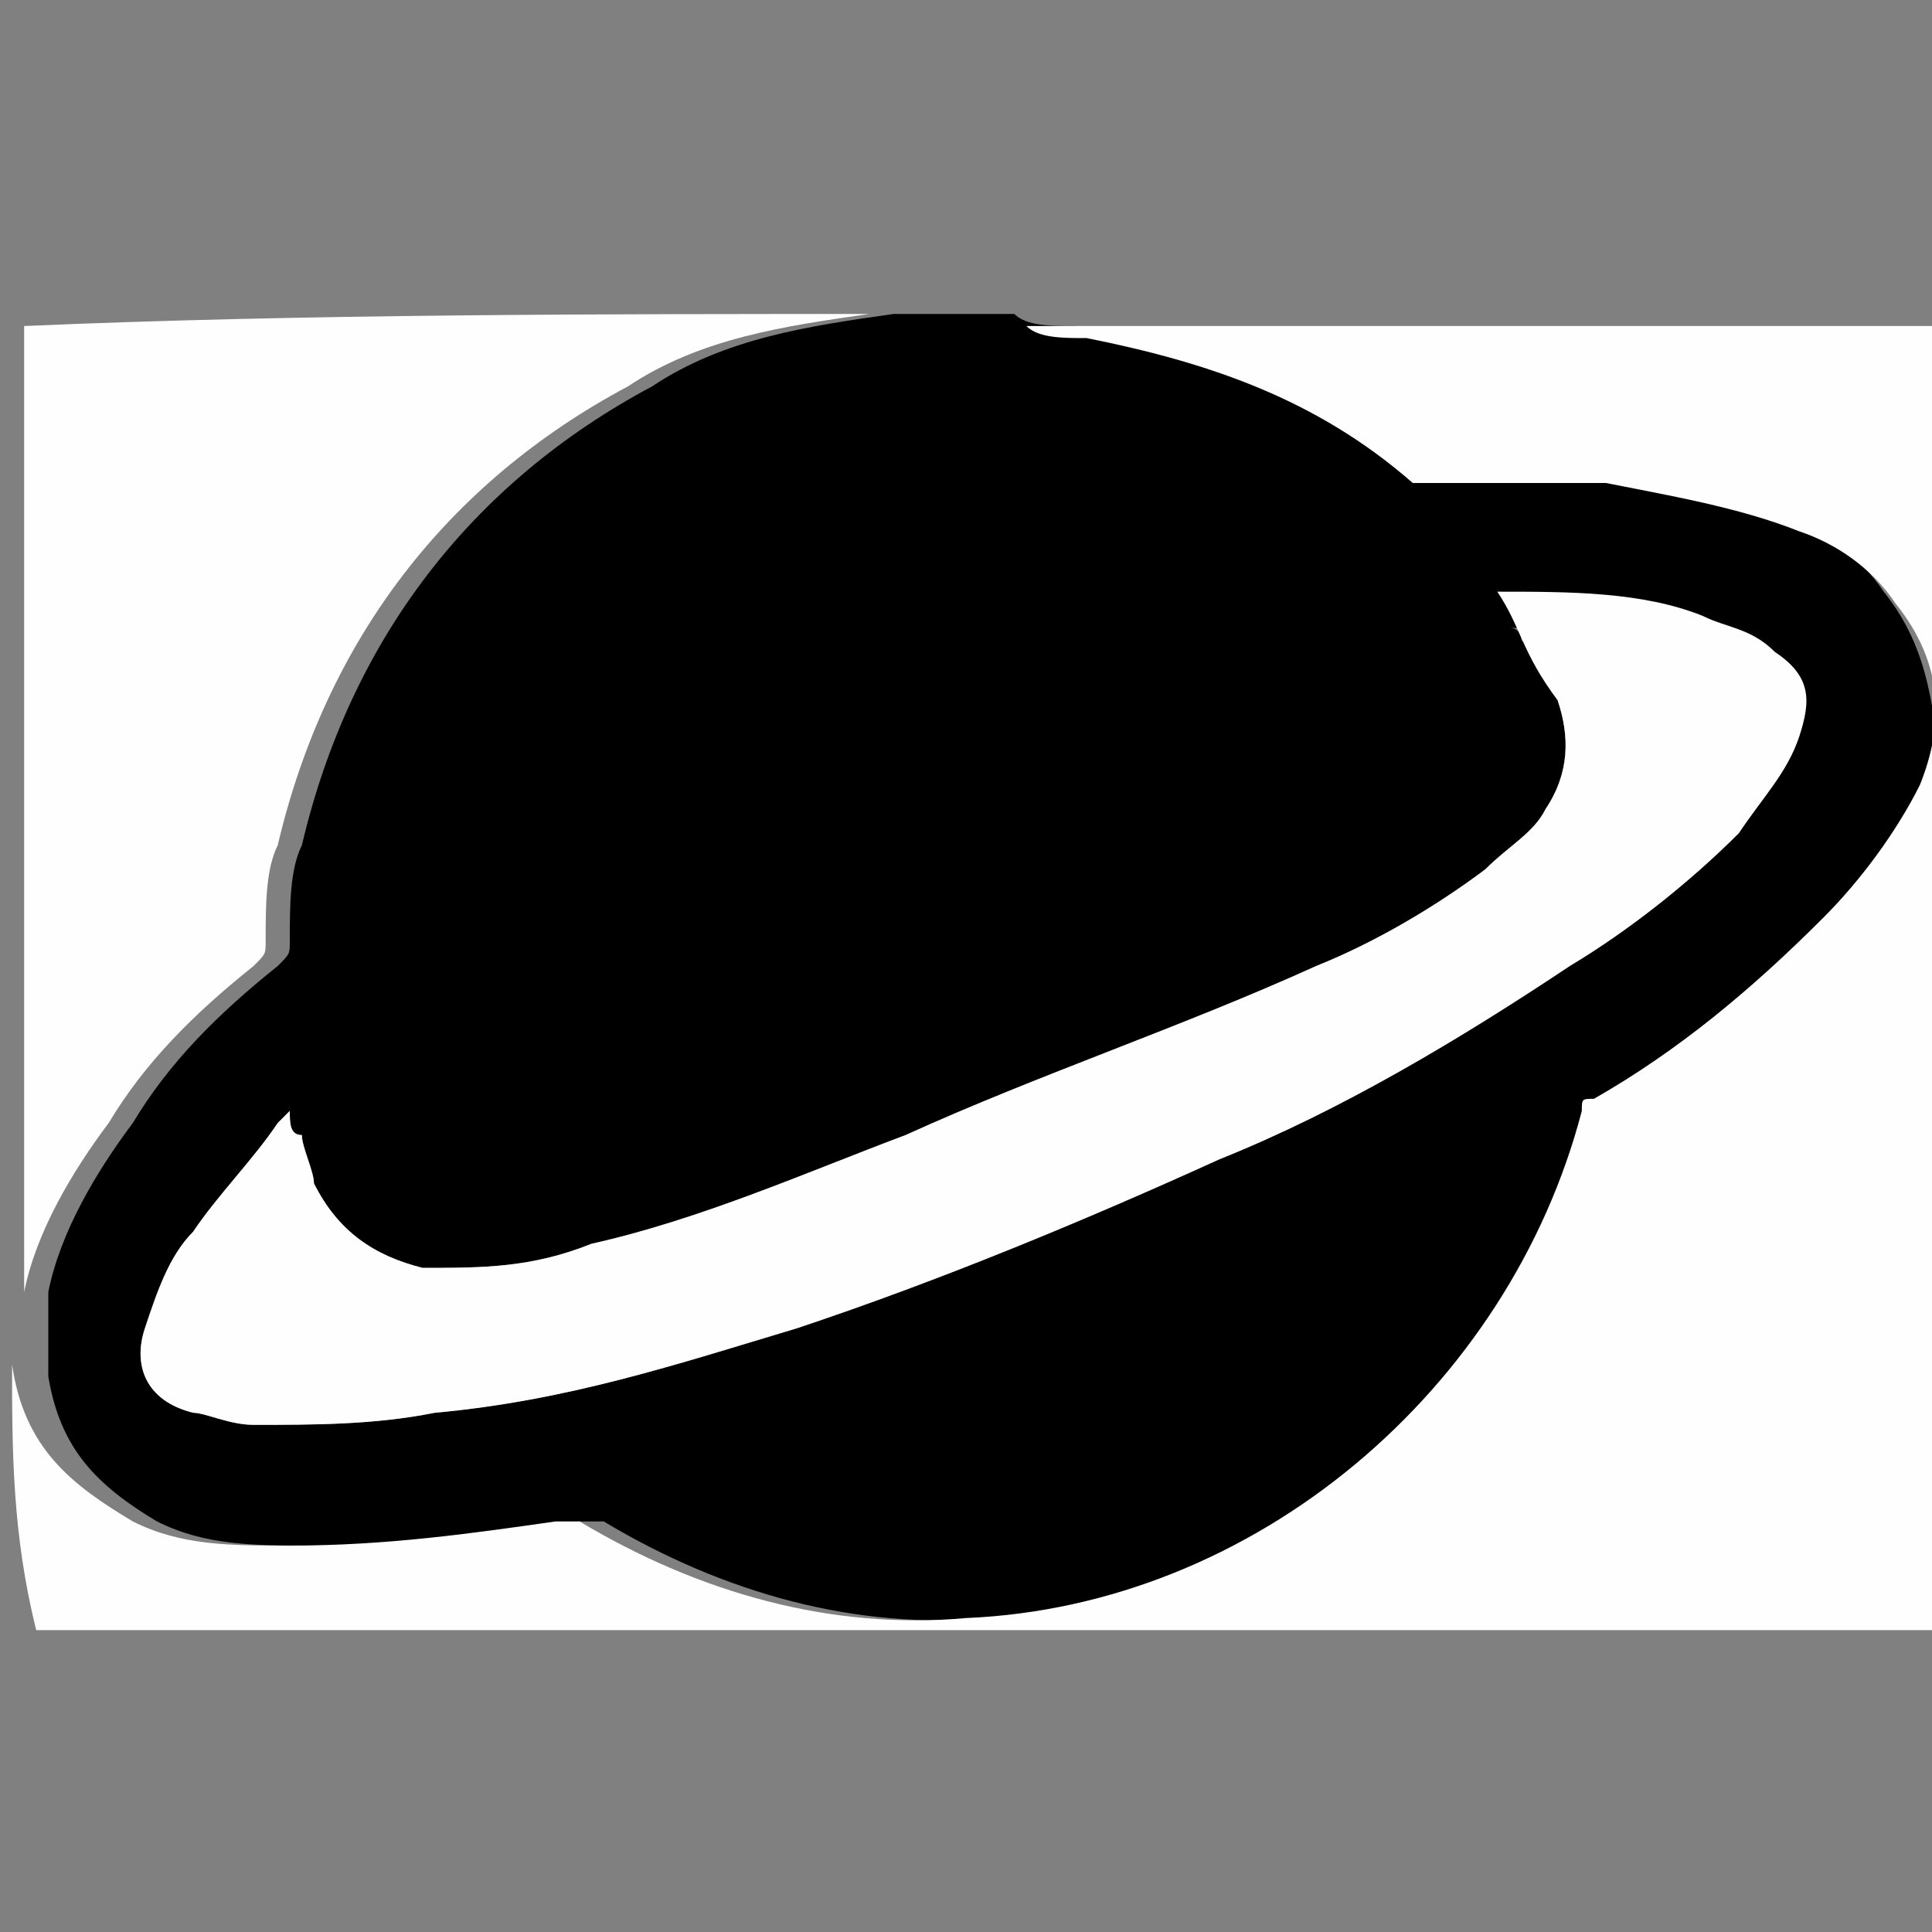
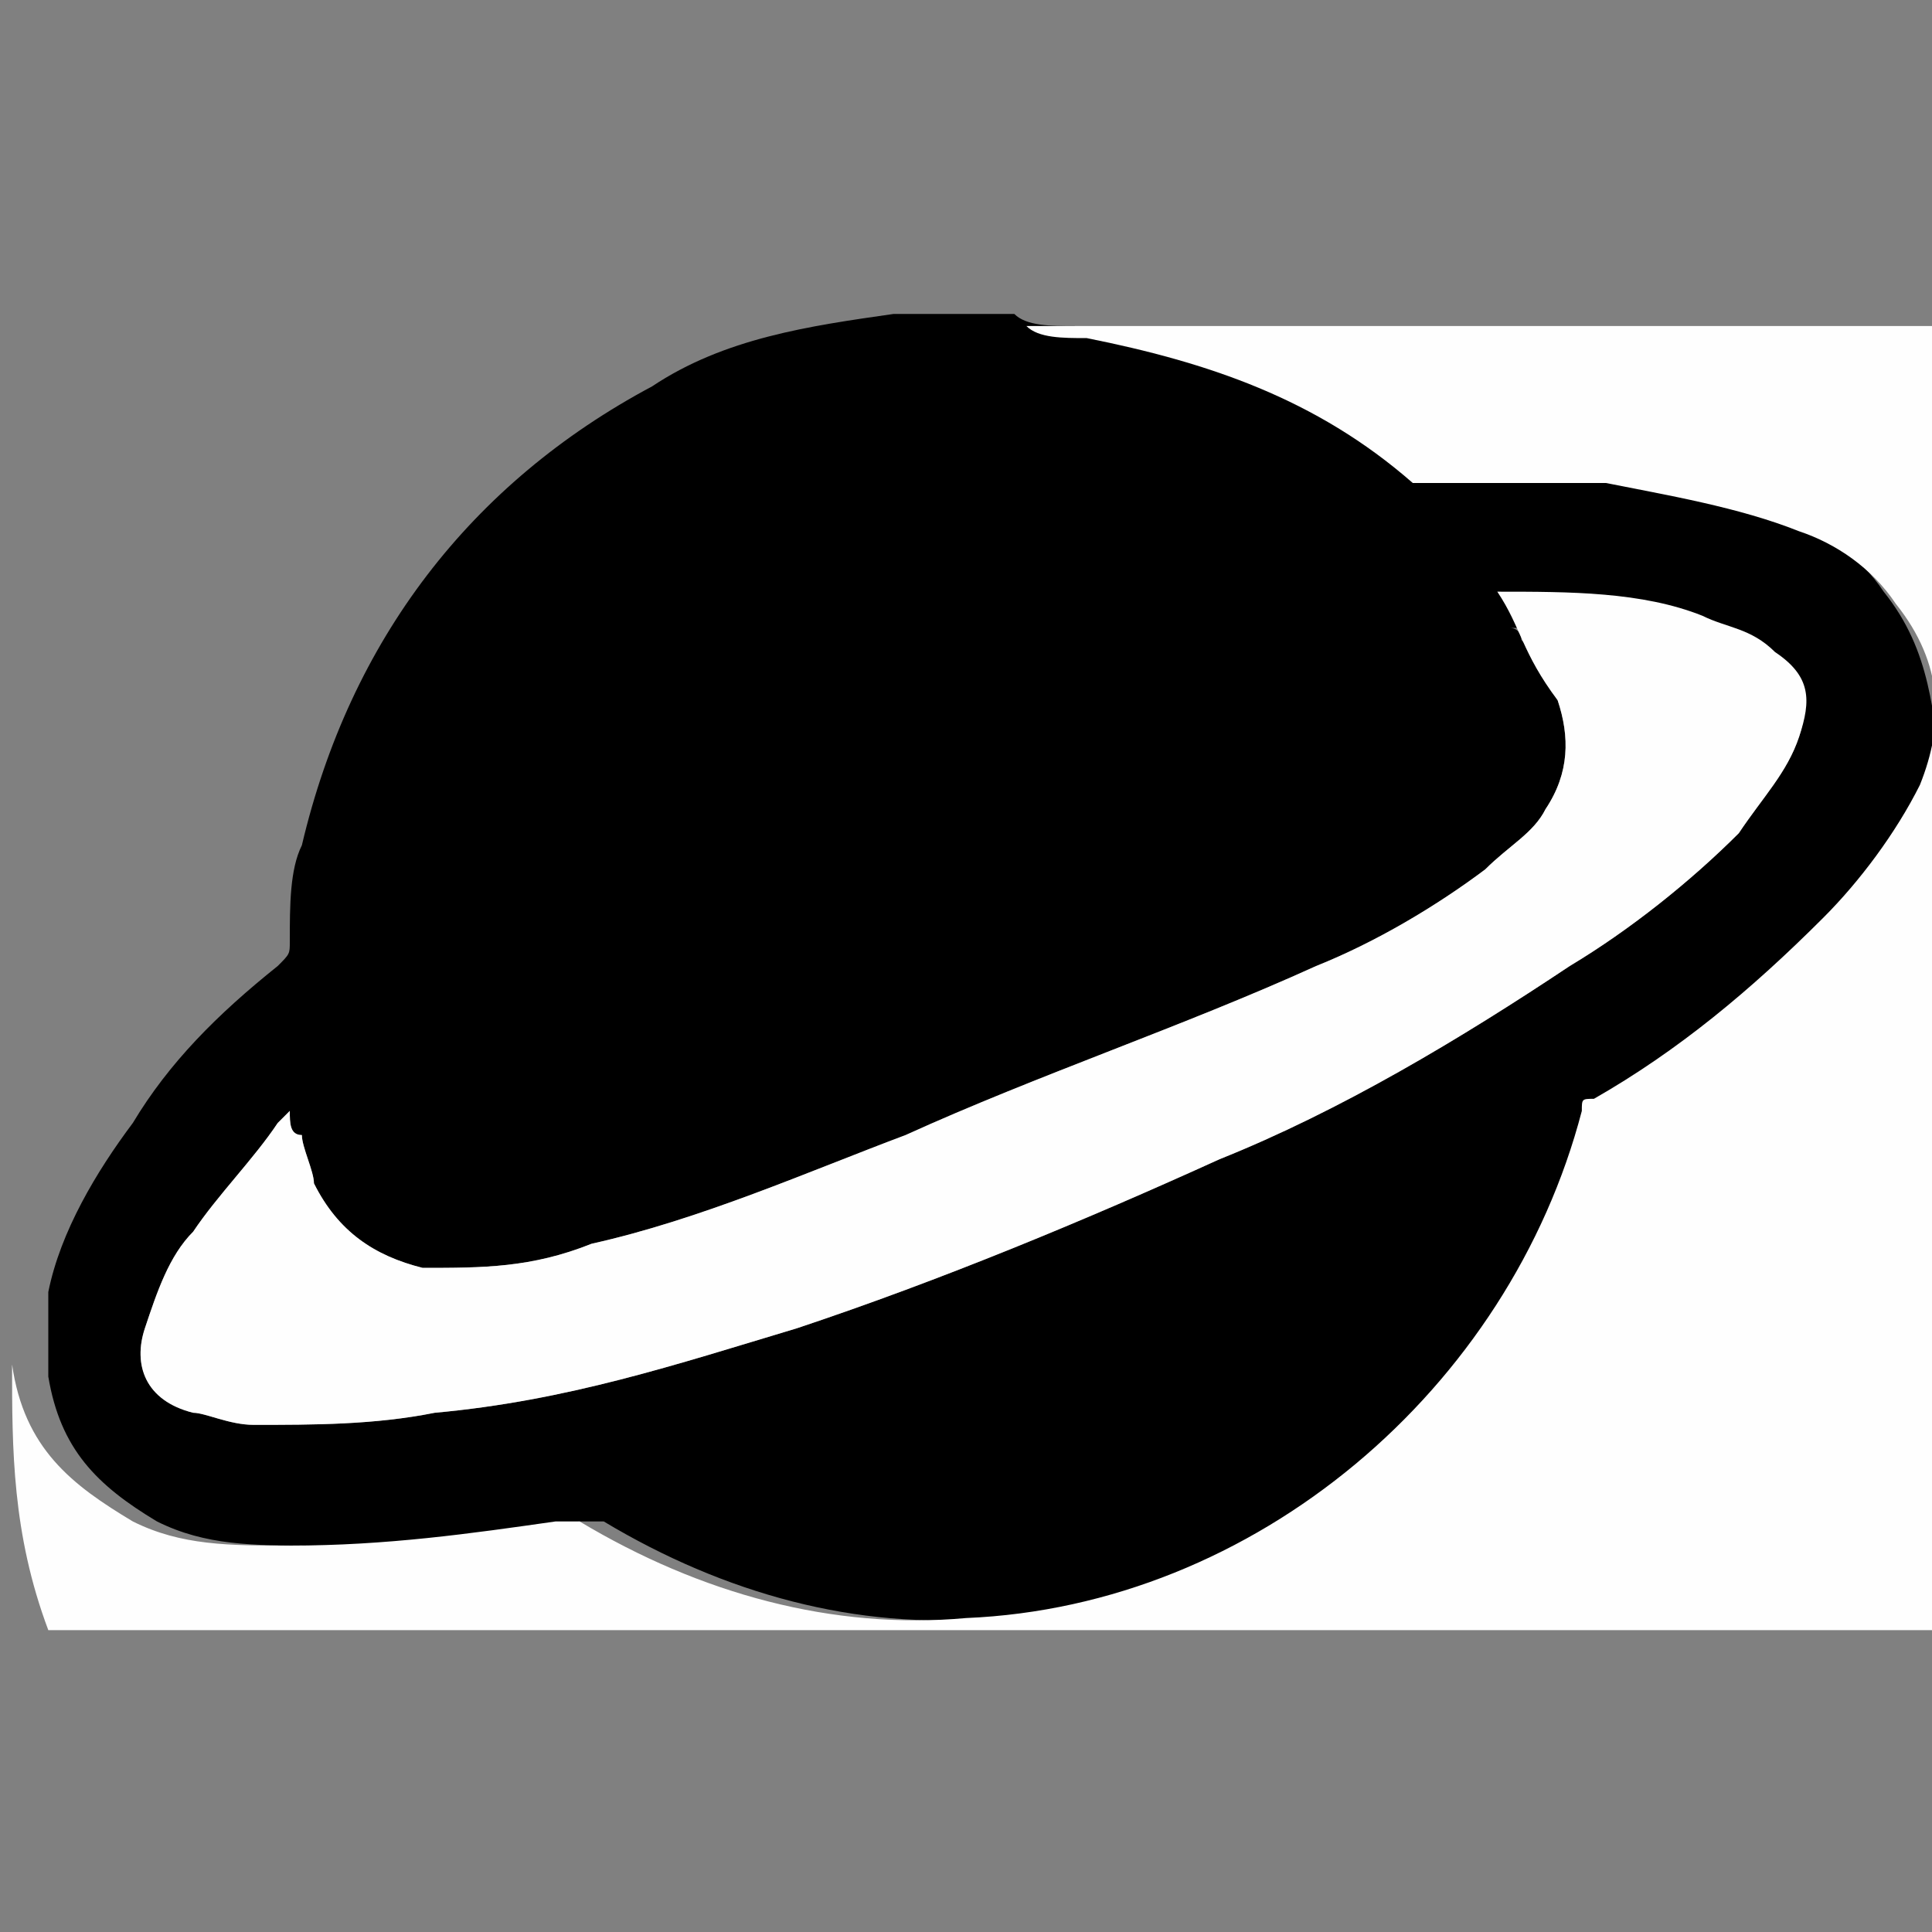
<svg xmlns="http://www.w3.org/2000/svg" version="1.1" id="Calque_1" x="0px" y="0px" viewBox="-471 273 16 16" width="16" height="16" style="enable-background:new -471 273 16 16;" xml:space="preserve">
  <rect x="-471" y="273" width="16" height="16" fill="#808080" stroke="none" />
  <style type="text/css">
	.st0{fill:#FEFEFE;}
</style>
  <g>
    <path d="M-455.4,277.9c-0.2-0.3-0.5-0.5-0.8-0.6c-0.5-0.2-1.1-0.3-1.6-0.4c-0.5,0-1,0-1.5,0c0,0-0.1,0-0.1,0   c-0.8-0.7-1.7-1-2.7-1.2c-0.2,0-0.4,0-0.5-0.1c0,0-0.1,0-0.1,0c-0.2,0-0.5,0-0.7,0c-0.1,0-0.1,0-0.2,0c-0.7,0.1-1.4,0.2-2,0.6   c-1.5,0.8-2.5,2.1-2.9,3.8c-0.1,0.2-0.1,0.5-0.1,0.8c0,0.1,0,0.1-0.1,0.2c-0.5,0.4-0.9,0.8-1.2,1.3c-0.3,0.4-0.6,0.9-0.7,1.4   c0,0.1,0,0.1,0,0.2c0,0,0,0.1,0,0.1c0,0.1,0,0.2,0,0.3c0,0,0,0.1,0,0.1c0.1,0.6,0.4,0.9,0.9,1.2c0.4,0.2,0.8,0.2,1.3,0.2   c0.8,0,1.5-0.1,2.2-0.2c0.1,0,0.1,0,0.2,0c1,0.6,2.1,0.9,3.2,0.8c2.4-0.1,4.5-1.9,5.1-4.2c0-0.1,0-0.1,0.1-0.1   c0.7-0.4,1.3-0.9,1.9-1.5c0.3-0.3,0.6-0.7,0.8-1.1C-455,278.9-455,278.4-455.4,277.9z M-456.1,279.1c-0.1,0.3-0.3,0.5-0.5,0.8   c-0.4,0.4-0.9,0.8-1.4,1.1c-0.9,0.6-1.9,1.2-2.9,1.6c-1.1,0.5-2.3,1-3.5,1.4c-1,0.3-1.9,0.6-3,0.7c-0.5,0.1-1,0.1-1.5,0.1   c-0.2,0-0.4-0.1-0.5-0.1c-0.4-0.1-0.5-0.4-0.4-0.7c0.1-0.3,0.2-0.6,0.4-0.8c0.2-0.3,0.5-0.6,0.7-0.9c0,0,0,0,0.1-0.1   c0,0.1,0,0.2,0.1,0.2c0,0.1,0.1,0.3,0.1,0.4c0.2,0.4,0.5,0.6,0.9,0.7c0.5,0,0.9,0,1.4-0.2c0.9-0.2,1.8-0.6,2.6-0.9   c1.1-0.5,2.3-0.9,3.4-1.4c0.5-0.2,1-0.5,1.4-0.8c0.2-0.2,0.4-0.3,0.5-0.5c0.2-0.3,0.2-0.6,0.1-0.9c-0.1-0.2-0.2-0.4-0.3-0.5   c0,0,0-0.1-0.1-0.1c0,0,0.1,0,0.1,0c0.5,0,1.1,0,1.6,0.2c0.2,0.1,0.4,0.1,0.6,0.3C-456.1,278.6-456,278.8-456.1,279.1z" />
-     <path class="st0" d="M-470.9,284.3C-470.9,284.3-470.9,284.3-470.9,284.3c0.1,0.7,0.5,1,1,1.3c0.4,0.2,0.8,0.2,1.3,0.2   c0.8,0,1.5-0.1,2.2-0.2c0.1,0,0.1,0,0.2,0c1,0.6,2.1,0.9,3.2,0.8c2.4-0.1,4.5-1.9,5.1-4.2c0-0.1,0-0.1,0.1-0.1   c0.7-0.4,1.3-0.9,1.9-1.5c0.3-0.3,0.6-0.7,0.8-1.1c0.2-0.5,0.2-1-0.2-1.5c-0.2-0.3-0.5-0.5-0.8-0.6c-0.5-0.2-1.1-0.3-1.6-0.4   c-0.5,0-1,0-1.5,0c0,0-0.1,0-0.1,0c-0.8-0.7-1.7-1-2.7-1.2c-0.2,0-0.4,0-0.5-0.1c0,0-0.1,0-0.1,0c2.6,0,5.2,0,7.8,0   c0,3.6,0,7.2,0,10.8c-5.3,0-10.6,0-15.9,0C-470.9,285.7-470.9,285-470.9,284.3z" />
-     <path class="st0" d="M-463.6,275.6c-0.1,0-0.1,0-0.2,0c-0.7,0.1-1.4,0.2-2,0.6c-1.5,0.8-2.5,2.1-2.9,3.8c-0.1,0.2-0.1,0.5-0.1,0.8   c0,0.1,0,0.1-0.1,0.2c-0.5,0.4-0.9,0.8-1.2,1.3c-0.3,0.4-0.6,0.9-0.7,1.4c0,0.1,0,0.1,0,0.2c0,0,0,0.1,0,0.1c0-2.8,0-5.6,0-8.3   C-468.5,275.6-466,275.6-463.6,275.6z" />
+     <path class="st0" d="M-470.9,284.3C-470.9,284.3-470.9,284.3-470.9,284.3c0.1,0.7,0.5,1,1,1.3c0.4,0.2,0.8,0.2,1.3,0.2   c0.8,0,1.5-0.1,2.2-0.2c0.1,0,0.1,0,0.2,0c1,0.6,2.1,0.9,3.2,0.8c2.4-0.1,4.5-1.9,5.1-4.2c0-0.1,0-0.1,0.1-0.1   c0.7-0.4,1.3-0.9,1.9-1.5c0.3-0.3,0.6-0.7,0.8-1.1c0.2-0.5,0.2-1-0.2-1.5c-0.2-0.3-0.5-0.5-0.8-0.6c-0.5-0.2-1.1-0.3-1.6-0.4   c-0.5,0-1,0-1.5,0c0,0-0.1,0-0.1,0c-0.8-0.7-1.7-1-2.7-1.2c-0.2,0-0.4,0-0.5-0.1c2.6,0,5.2,0,7.8,0   c0,3.6,0,7.2,0,10.8c-5.3,0-10.6,0-15.9,0C-470.9,285.7-470.9,285-470.9,284.3z" />
    <path class="st0" d="M-458.6,277.9C-458.6,277.9-458.5,277.9-458.6,277.9c0.6,0,1.2,0,1.7,0.2c0.2,0.1,0.4,0.1,0.6,0.3   c0.3,0.2,0.3,0.4,0.2,0.7c-0.1,0.3-0.3,0.5-0.5,0.8c-0.4,0.4-0.9,0.8-1.4,1.1c-0.9,0.6-1.9,1.2-2.9,1.6c-1.1,0.5-2.3,1-3.5,1.4   c-1,0.3-1.9,0.6-3,0.7c-0.5,0.1-1,0.1-1.5,0.1c-0.2,0-0.4-0.1-0.5-0.1c-0.4-0.1-0.5-0.4-0.4-0.7c0.1-0.3,0.2-0.6,0.4-0.8   c0.2-0.3,0.5-0.6,0.7-0.9c0,0,0,0,0.1-0.1c0,0.1,0,0.2,0.1,0.2c0,0.1,0.1,0.3,0.1,0.4c0.2,0.4,0.5,0.6,0.9,0.7c0.5,0,0.9,0,1.4-0.2   c0.9-0.2,1.8-0.6,2.6-0.9c1.1-0.5,2.3-0.9,3.4-1.4c0.5-0.2,1-0.5,1.4-0.8c0.2-0.2,0.4-0.3,0.5-0.5c0.2-0.3,0.2-0.6,0.1-0.9   C-458.4,278.4-458.4,278.2-458.6,277.9C-458.6,278-458.6,278-458.6,277.9z" />
  </g>
</svg>